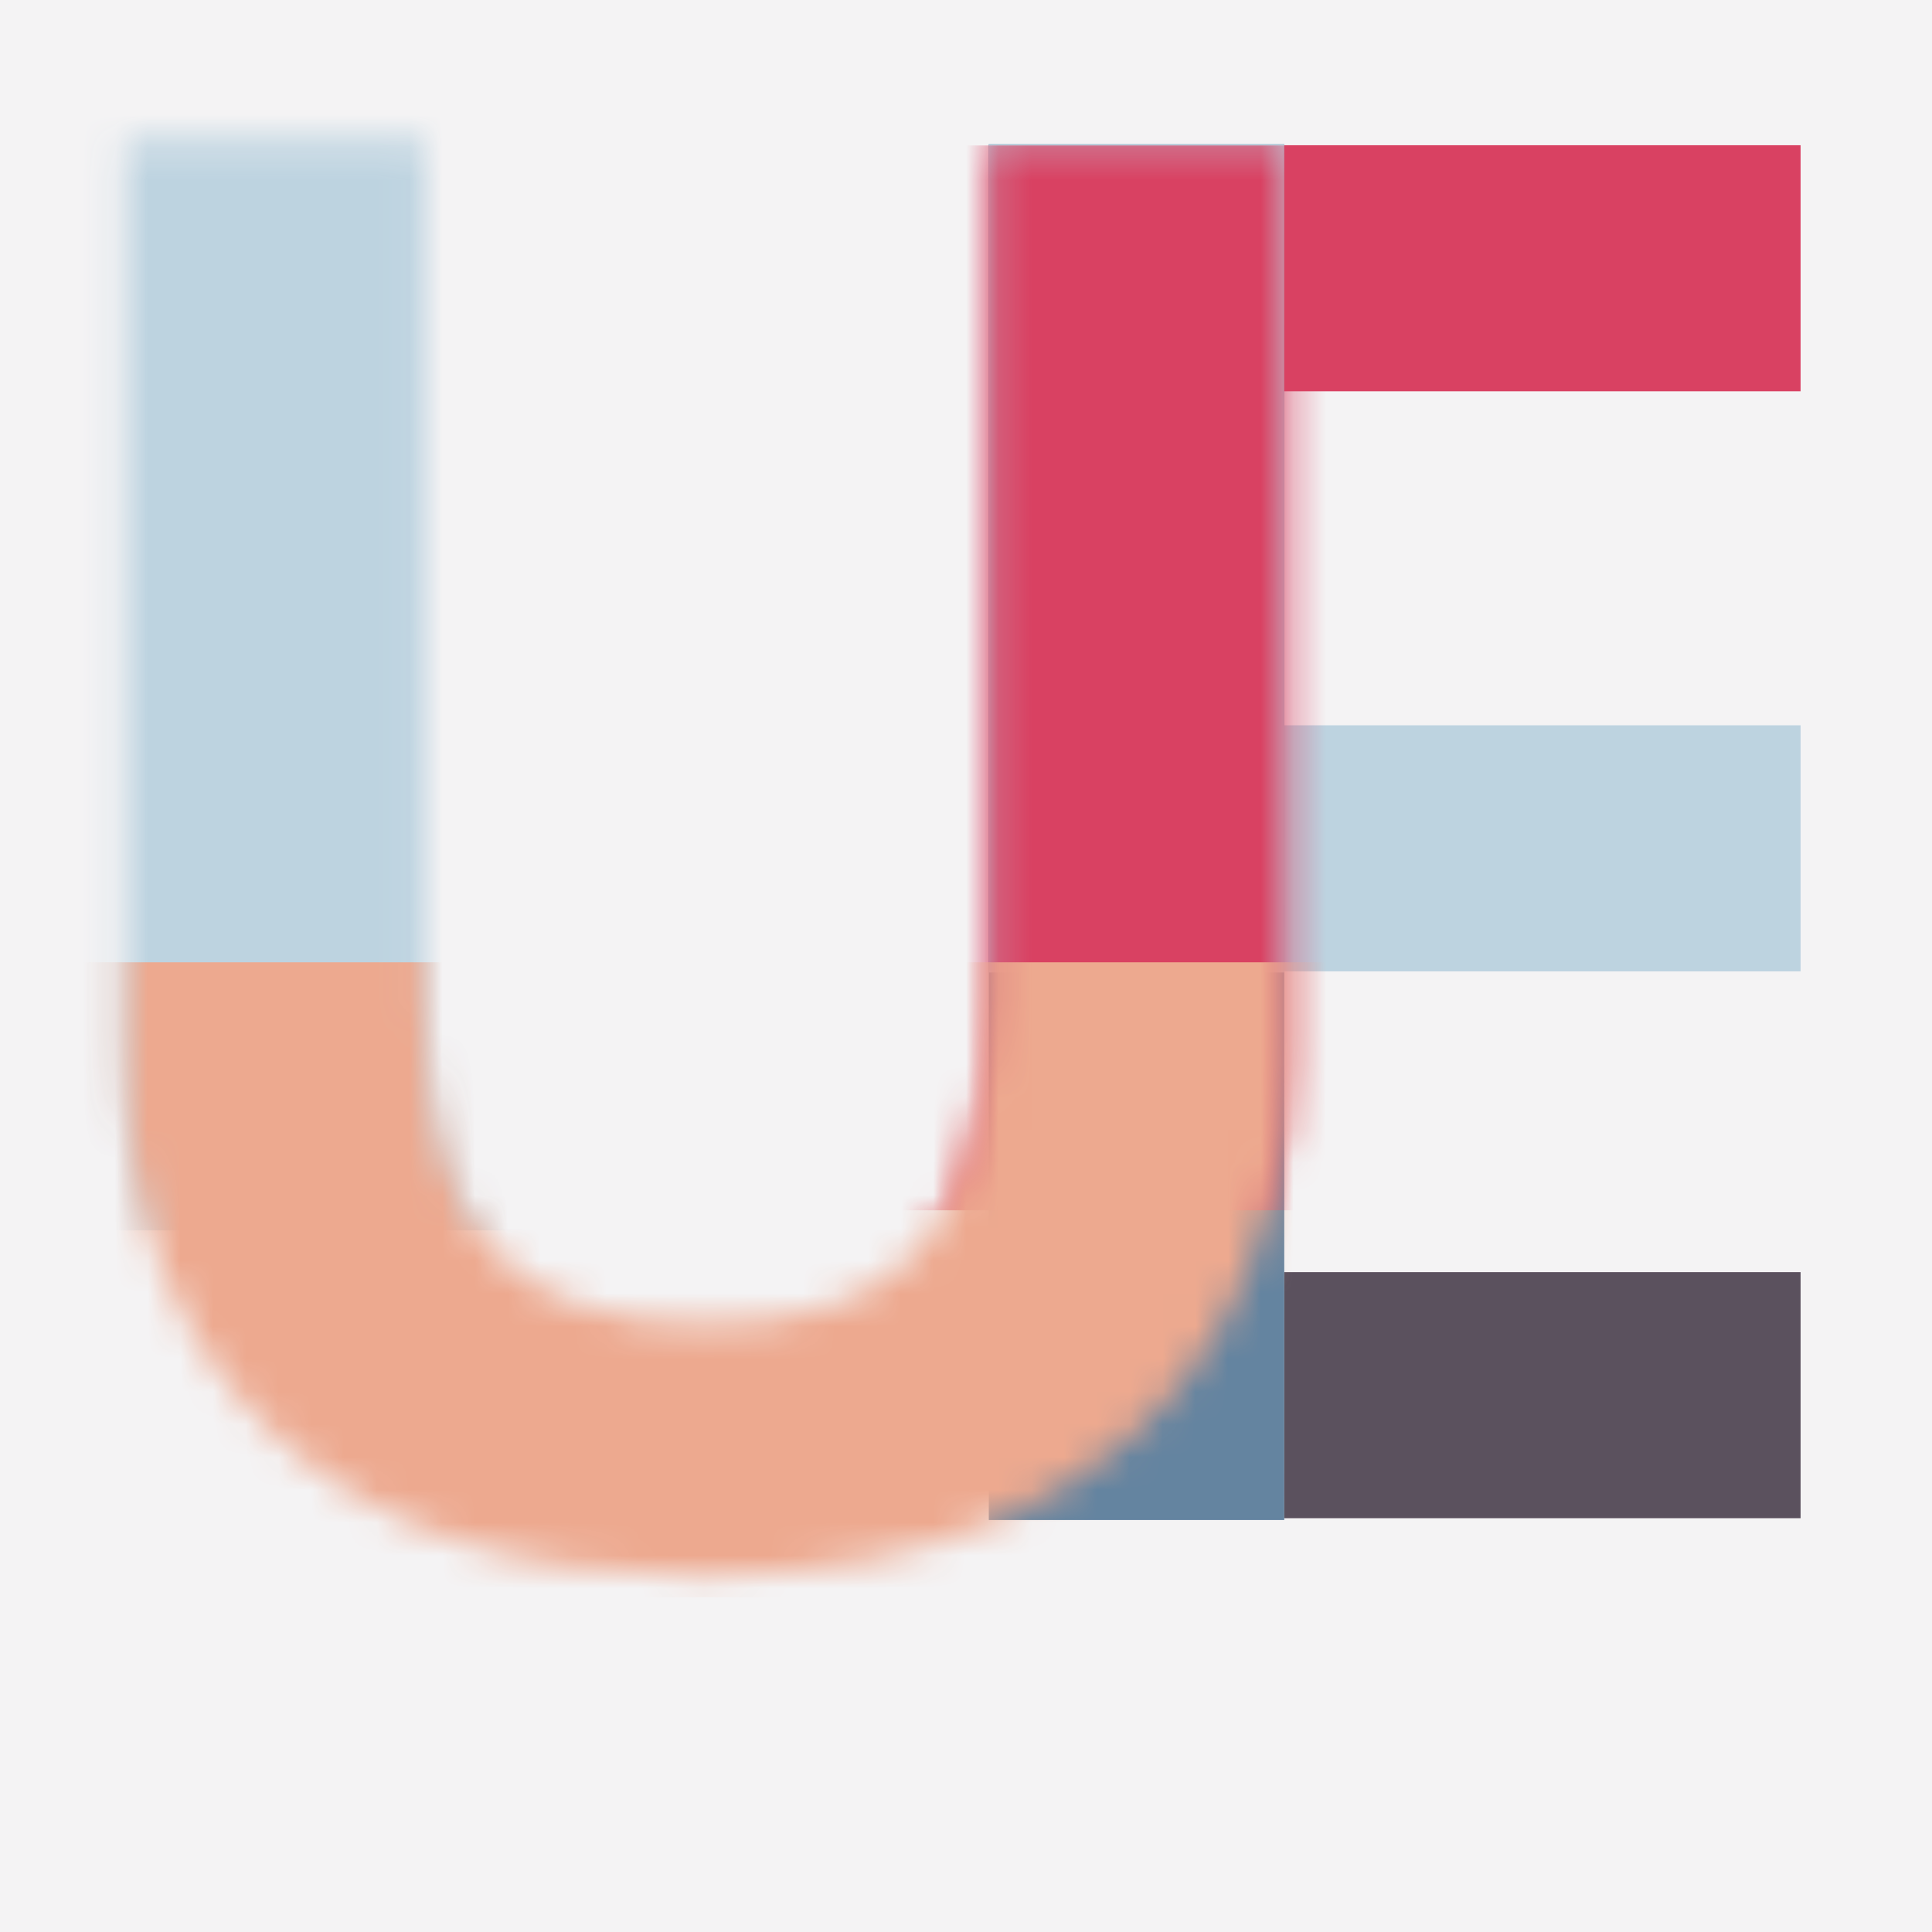
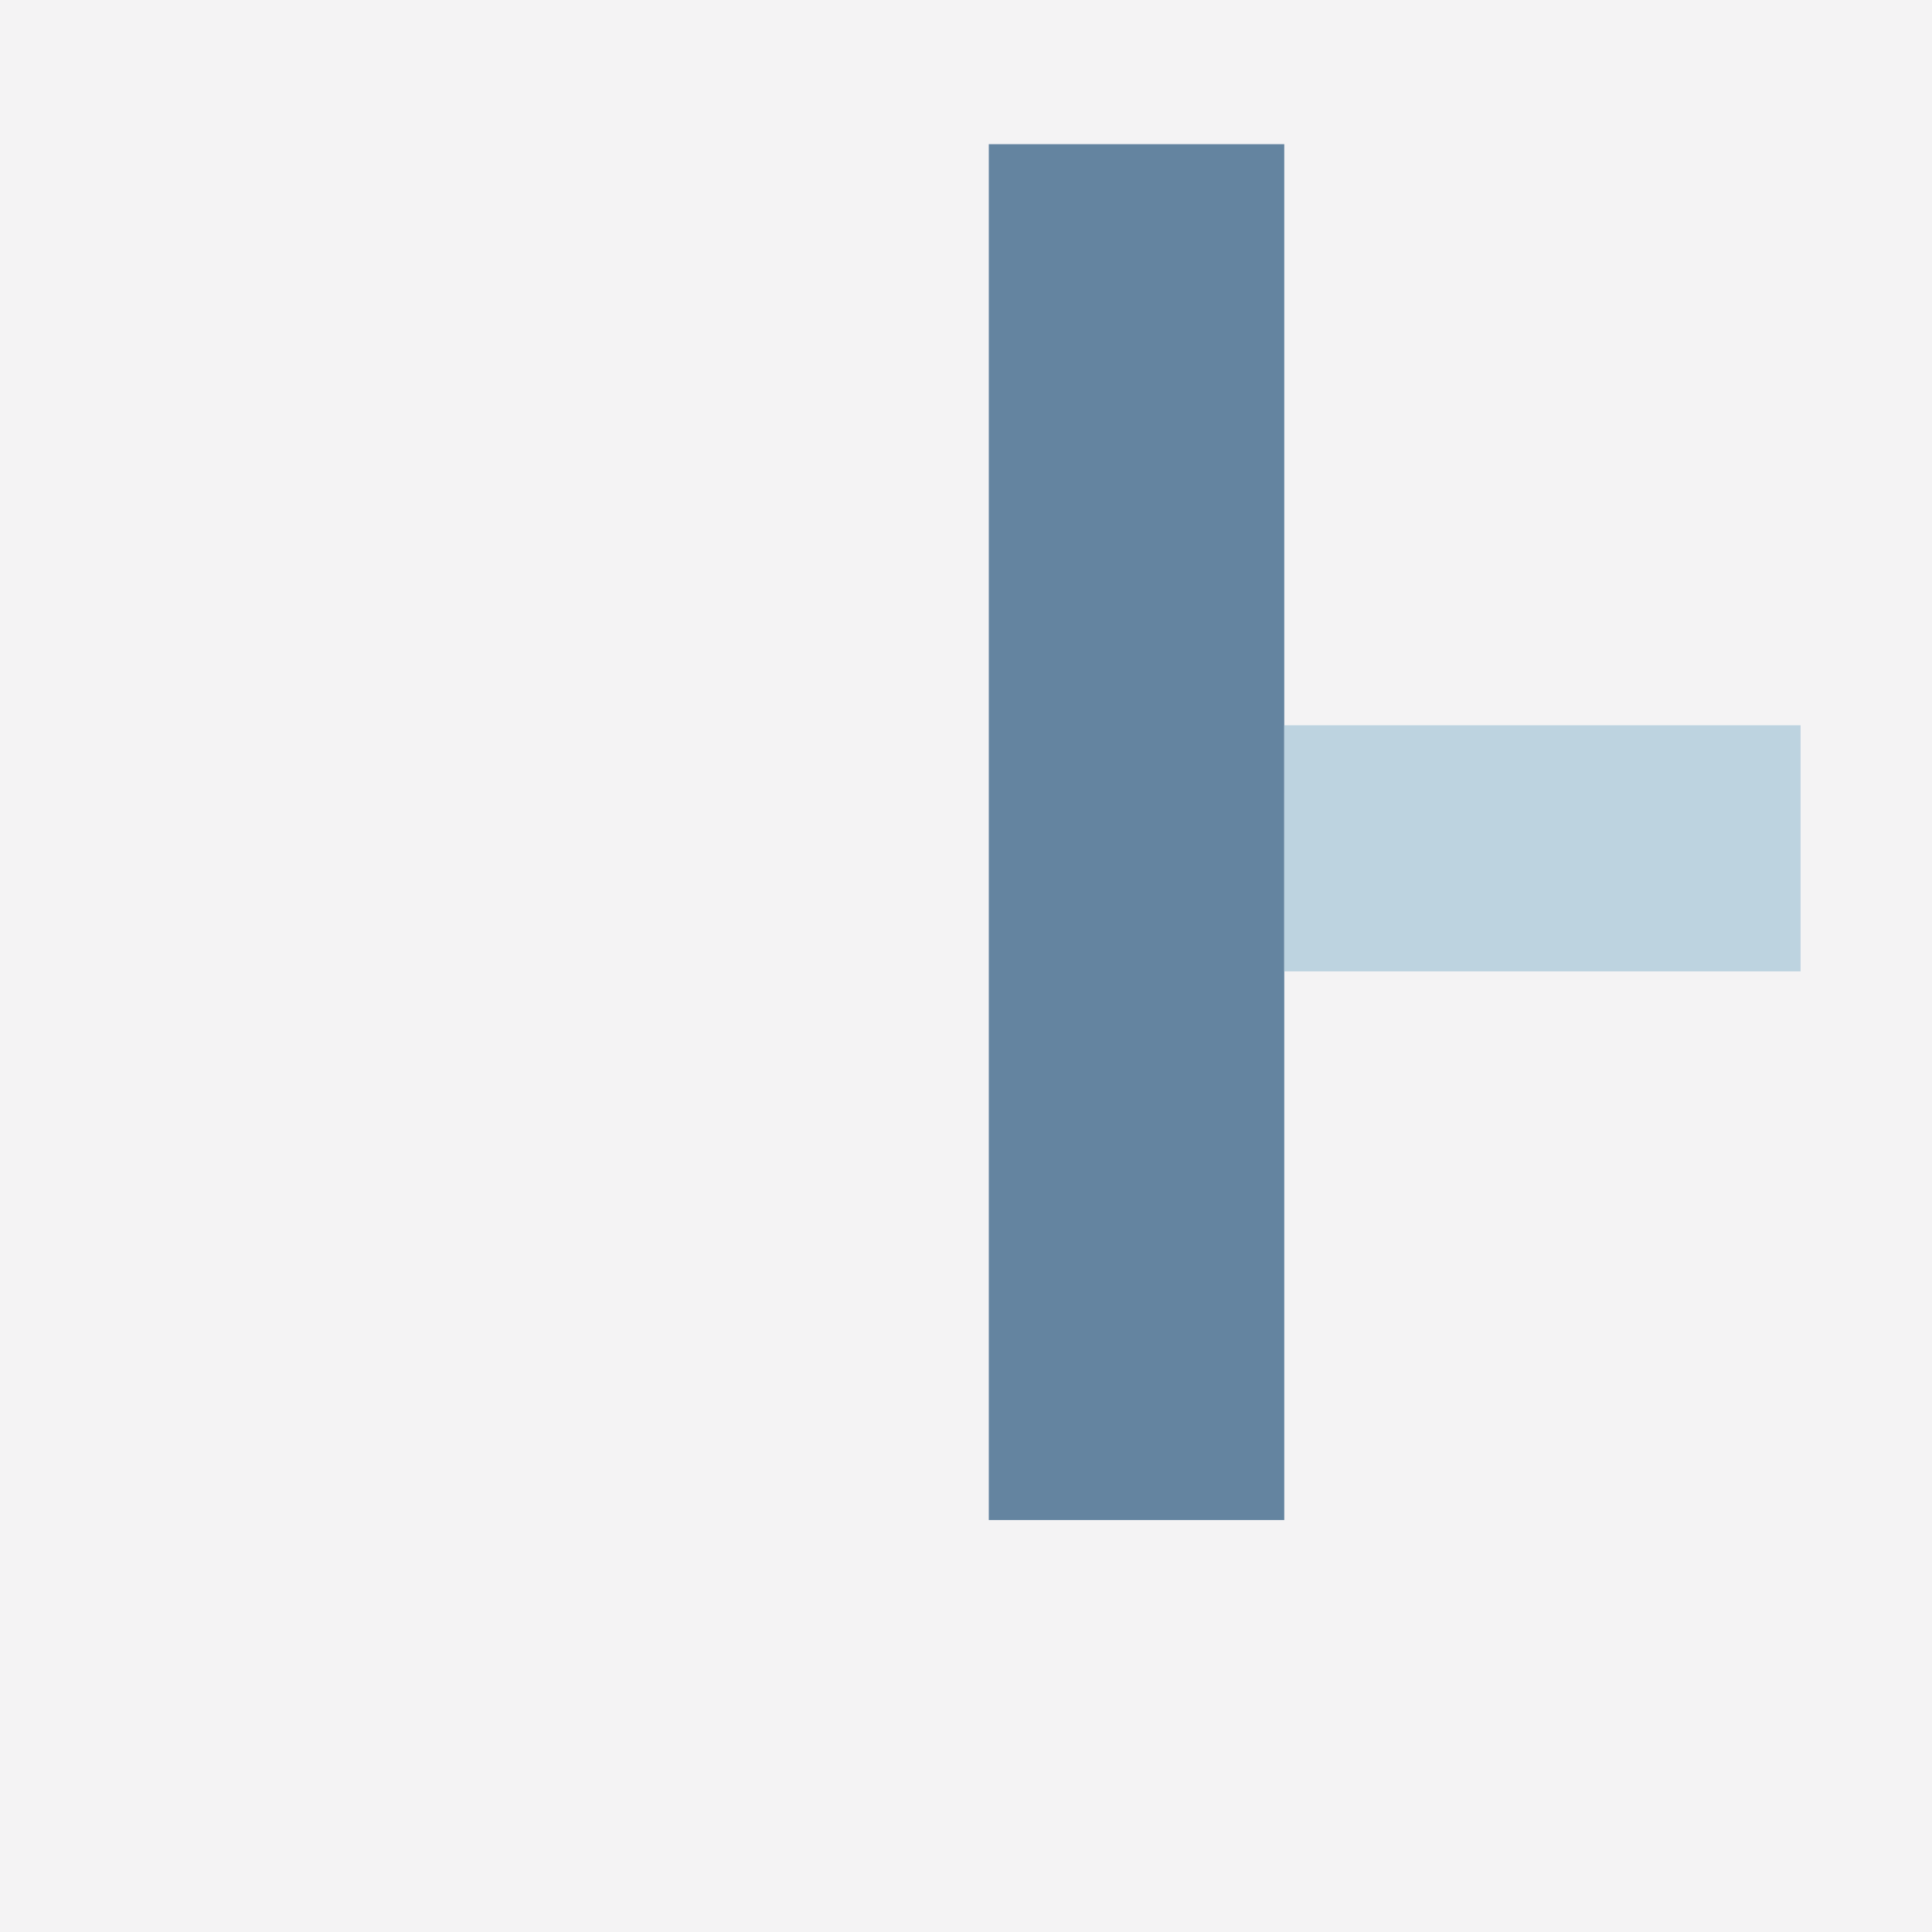
<svg xmlns="http://www.w3.org/2000/svg" xmlns:xlink="http://www.w3.org/1999/xlink" width="59px" height="59px" viewBox="0 0 59 59" version="1.1">
  <title>Group 14</title>
  <desc>Created with Sketch.</desc>
  <defs>
-     <path d="M27.174,0.281 L27.174,26.7 C27.174,30.053 26.497,32.513 25.147,34.08 L25.147,34.08 C23.797,35.649 21.622,36.433 18.625,36.433 L18.625,36.433 C15.527,36.433 13.309,35.654 11.968,34.096 L11.968,34.096 C10.626,32.537 9.956,30.092 9.956,26.759 L9.956,26.759 L9.956,0.281 L0.815,0.281 L0.815,28.148 C0.815,33.099 2.354,37 5.43,39.849 L5.43,39.849 C8.507,42.7 12.826,44.123 18.388,44.123 L18.388,44.123 C22.075,44.123 25.27,43.484 27.973,42.201 L27.973,42.201 C30.675,40.92 32.74,39.076 34.17,36.668 L34.17,36.668 C35.6,34.264 36.315,31.463 36.315,28.268 L36.315,28.268 L36.315,0.281 L27.174,0.281 Z" id="path-1" />
-   </defs>
+     </defs>
  <g id="Page-1" stroke="none" stroke-width="1" fill="none" fill-rule="evenodd">
    <g id="Digital-Design-Social-Media-Webentwicklung--mit-HTML-und-CSS-Screendesigner-JavaScript--Framework-React-Adobe-InDesign-AffinityProjektmanagement-Printdesign-3.-UX-Design-mit------Sketch-Screendesign--mit-Figma-Branded-UX-&amp;--Design-ThinkingSEO-&amp;-SEA-WordPress-PHP-&amp;-MySQL-Sound--&amp;-Videodesign-Webdesign-UX/UI-Designer-Animation-Design-9.-Adobe--After-Effects-9.-Adobe--After-Effects-8.-Adobe-Illustrator--Videojournalist-5.-Adobe-Photoshop-Webentwicklung-Google-Ads-Online-Marketing--Management-Online-Marketing-&amp;--Mobile-Marketing-Content-Manager-JavaScript/ECMA-Screendesign-&amp;--UI-Design-mit-Sketch-Screendesign-mit--Adobe-XD-Flutter-Frontend-DeveloperE-Commerce-Google-Analytics-Usability-&amp;-User-Experience-" transform="translate(-200, -113)">
      <g id="Group-14" transform="translate(200, 113)">
        <g id="Group-13">
          <rect id="Rectangle-Copy" fill="#F4F3F4" x="0" y="0" width="59" height="59" />
          <rect id="Rectangle" fill="#F4F3F4" x="0" y="0" width="59" height="59" />
          <g id="Group-320" transform="translate(29.507, 4)">
            <polygon id="Fill-310" fill="#6484A0" points="9.712 7.703 9.712 18.538 9.712 25.808 9.712 42.419 0.689 42.419 0.689 0.403 9.712 0.403" />
-             <polygon id="Fill-312" fill="#BDD3E0" points="9.712 4.798 9.712 11.321 9.712 15.698 9.712 25.698 0.689 25.698 0.689 0.404 9.712 0.404" />
-             <polygon id="Fill-314" fill="#D94162" points="9.713 0.435 25.48 0.435 25.48 7.949 9.712 7.949" />
            <polygon id="Fill-316" fill="#BDD3E0" points="9.713 18.15 25.48 18.15 25.48 25.664 9.712 25.664" />
-             <polygon id="Fill-318" fill="#5B515E" points="9.713 34.849 25.48 34.849 25.48 42.363 9.712 42.363" />
          </g>
          <g id="Group-325" transform="translate(3, 4)">
            <mask id="mask-2" fill="white">
              <use xlink:href="#path-1" />
            </mask>
            <g id="Clip-322" />
-             <polygon id="Fill-321" fill="#BDD3E0" mask="url(#mask-2)" points="-4.012 33.575 15.256 33.575 15.256 -8.535 -4.012 -8.535" />
            <polygon id="Fill-323" fill="#D94162" mask="url(#mask-2)" points="43.656 32.961 14.922 32.961 14.922 21.267 18.525 21.267 23.536 0.441 43.656 0.441" />
            <polygon id="Fill-324" fill="#EDA98F" mask="url(#mask-2)" points="-4.012 44.778 43.656 44.778 43.656 25.387 -4.012 25.387" />
          </g>
        </g>
      </g>
    </g>
  </g>
</svg>